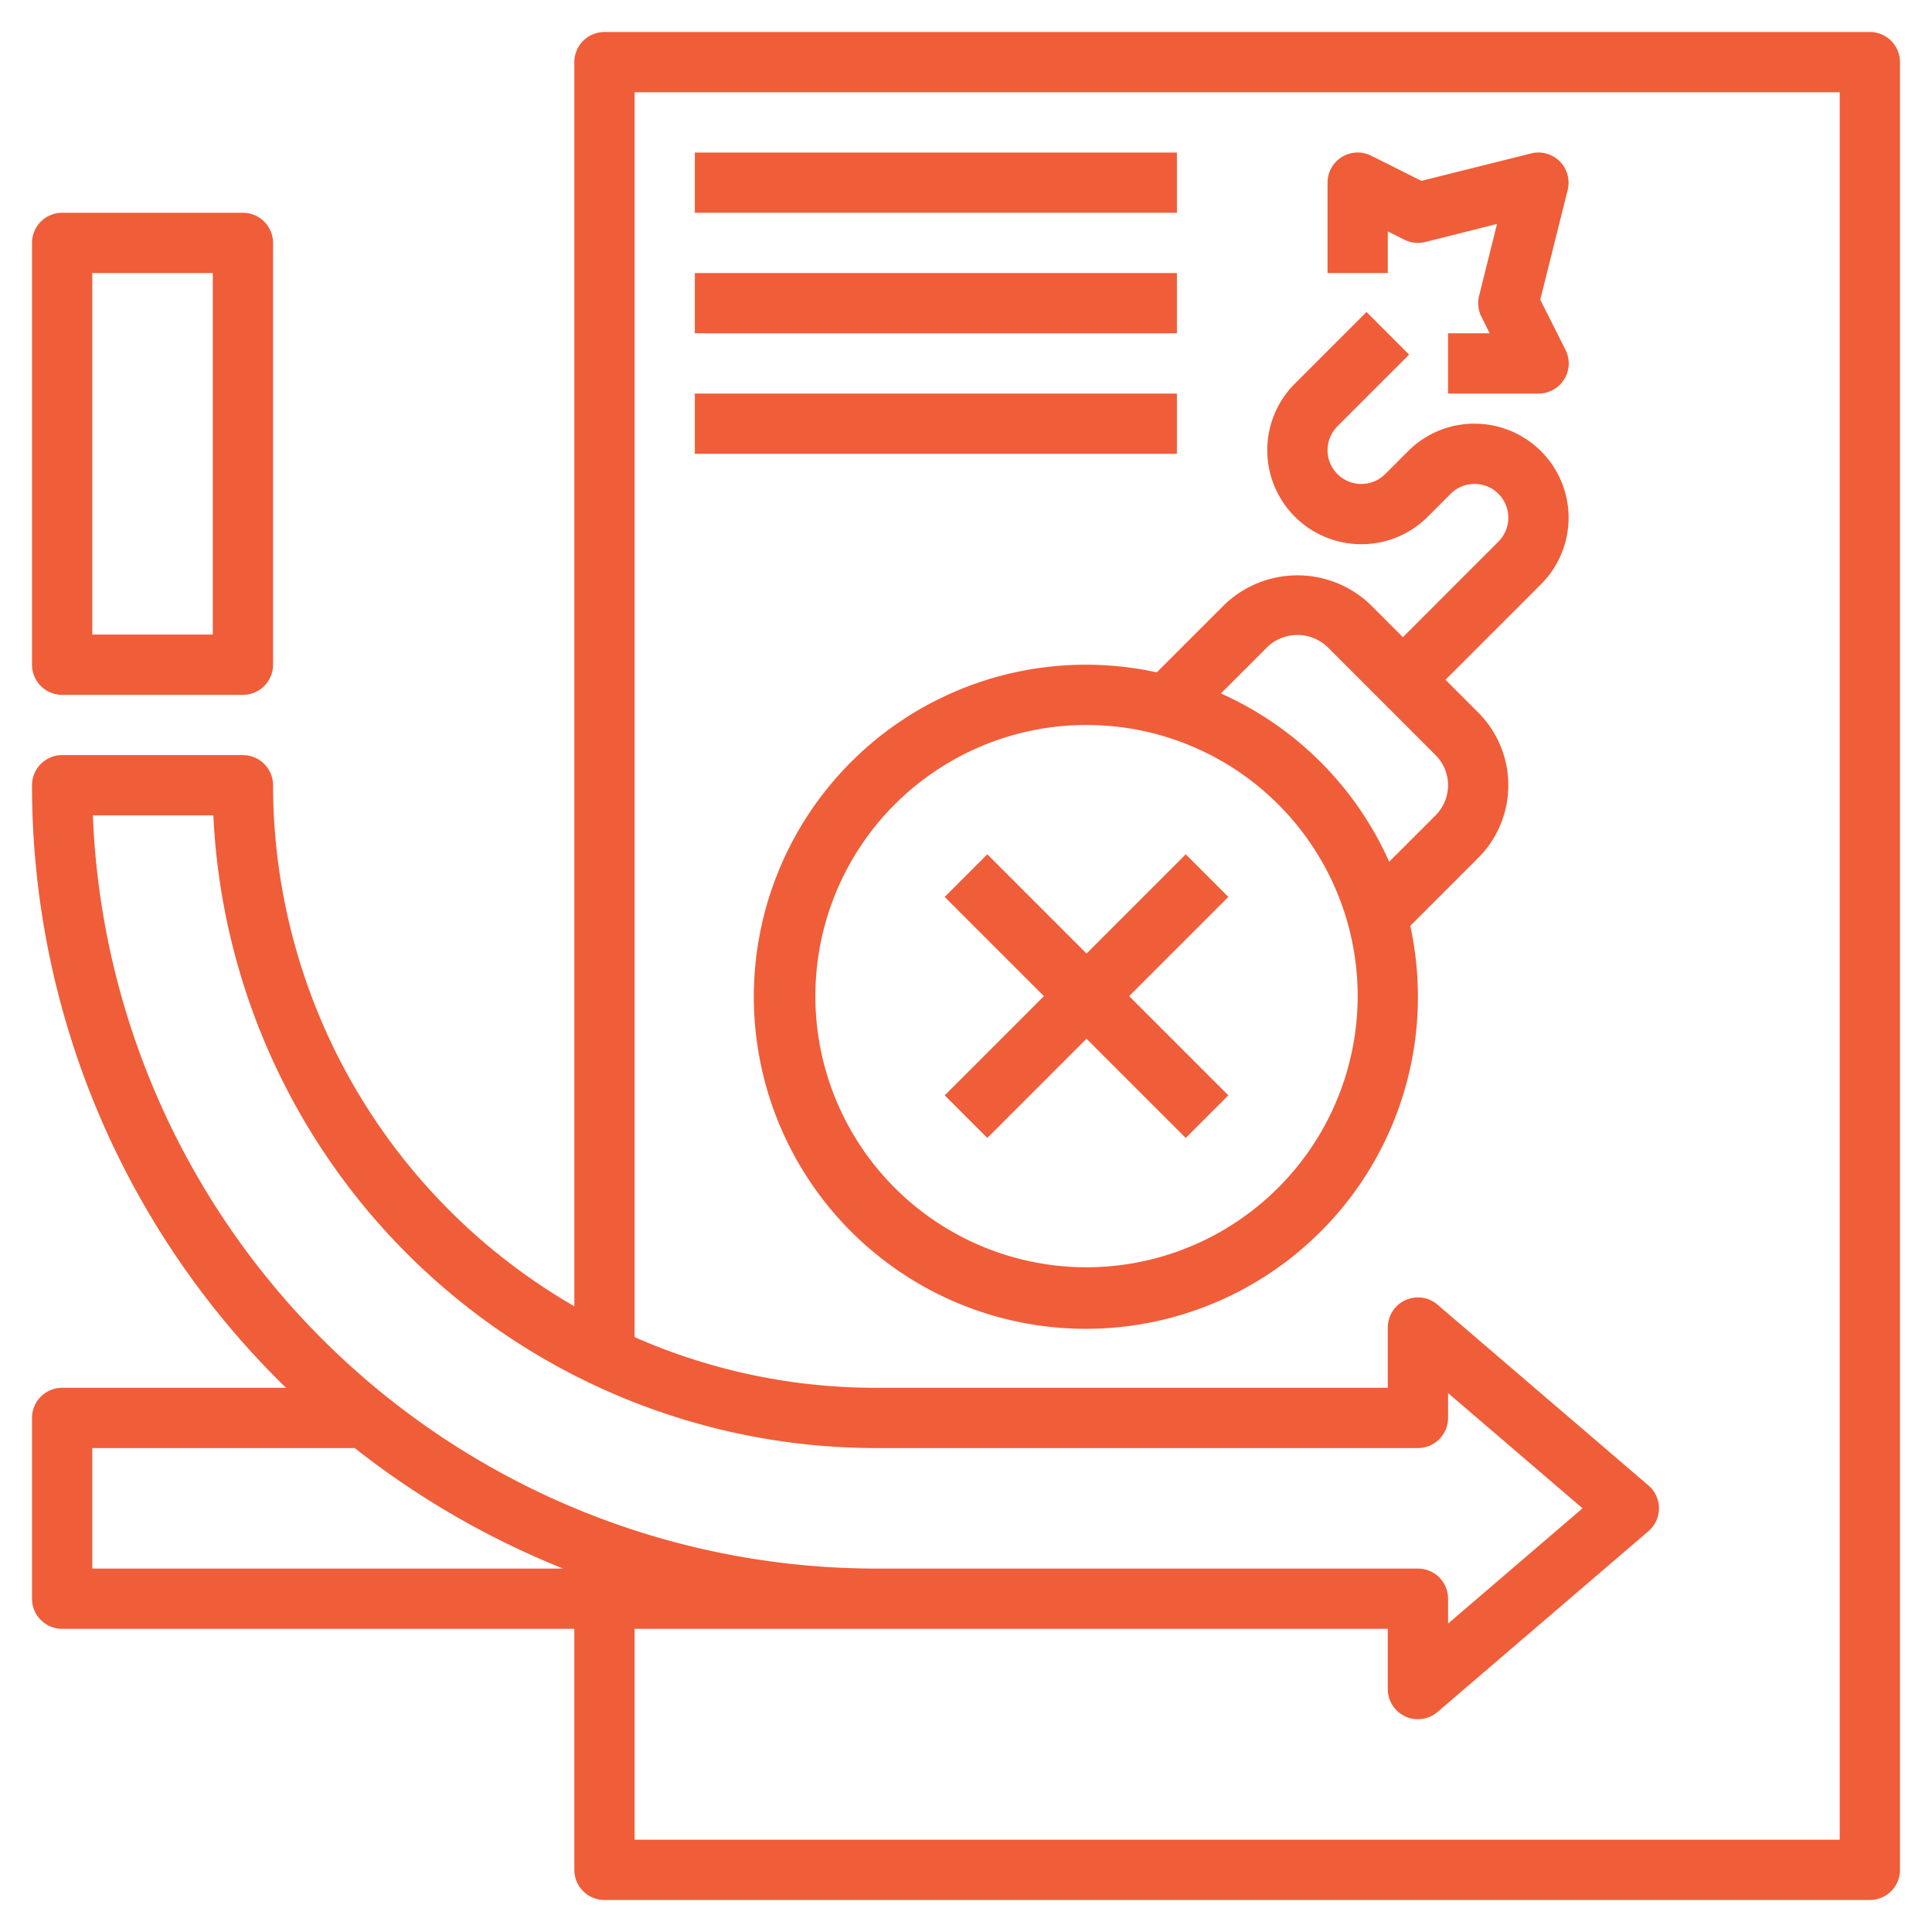
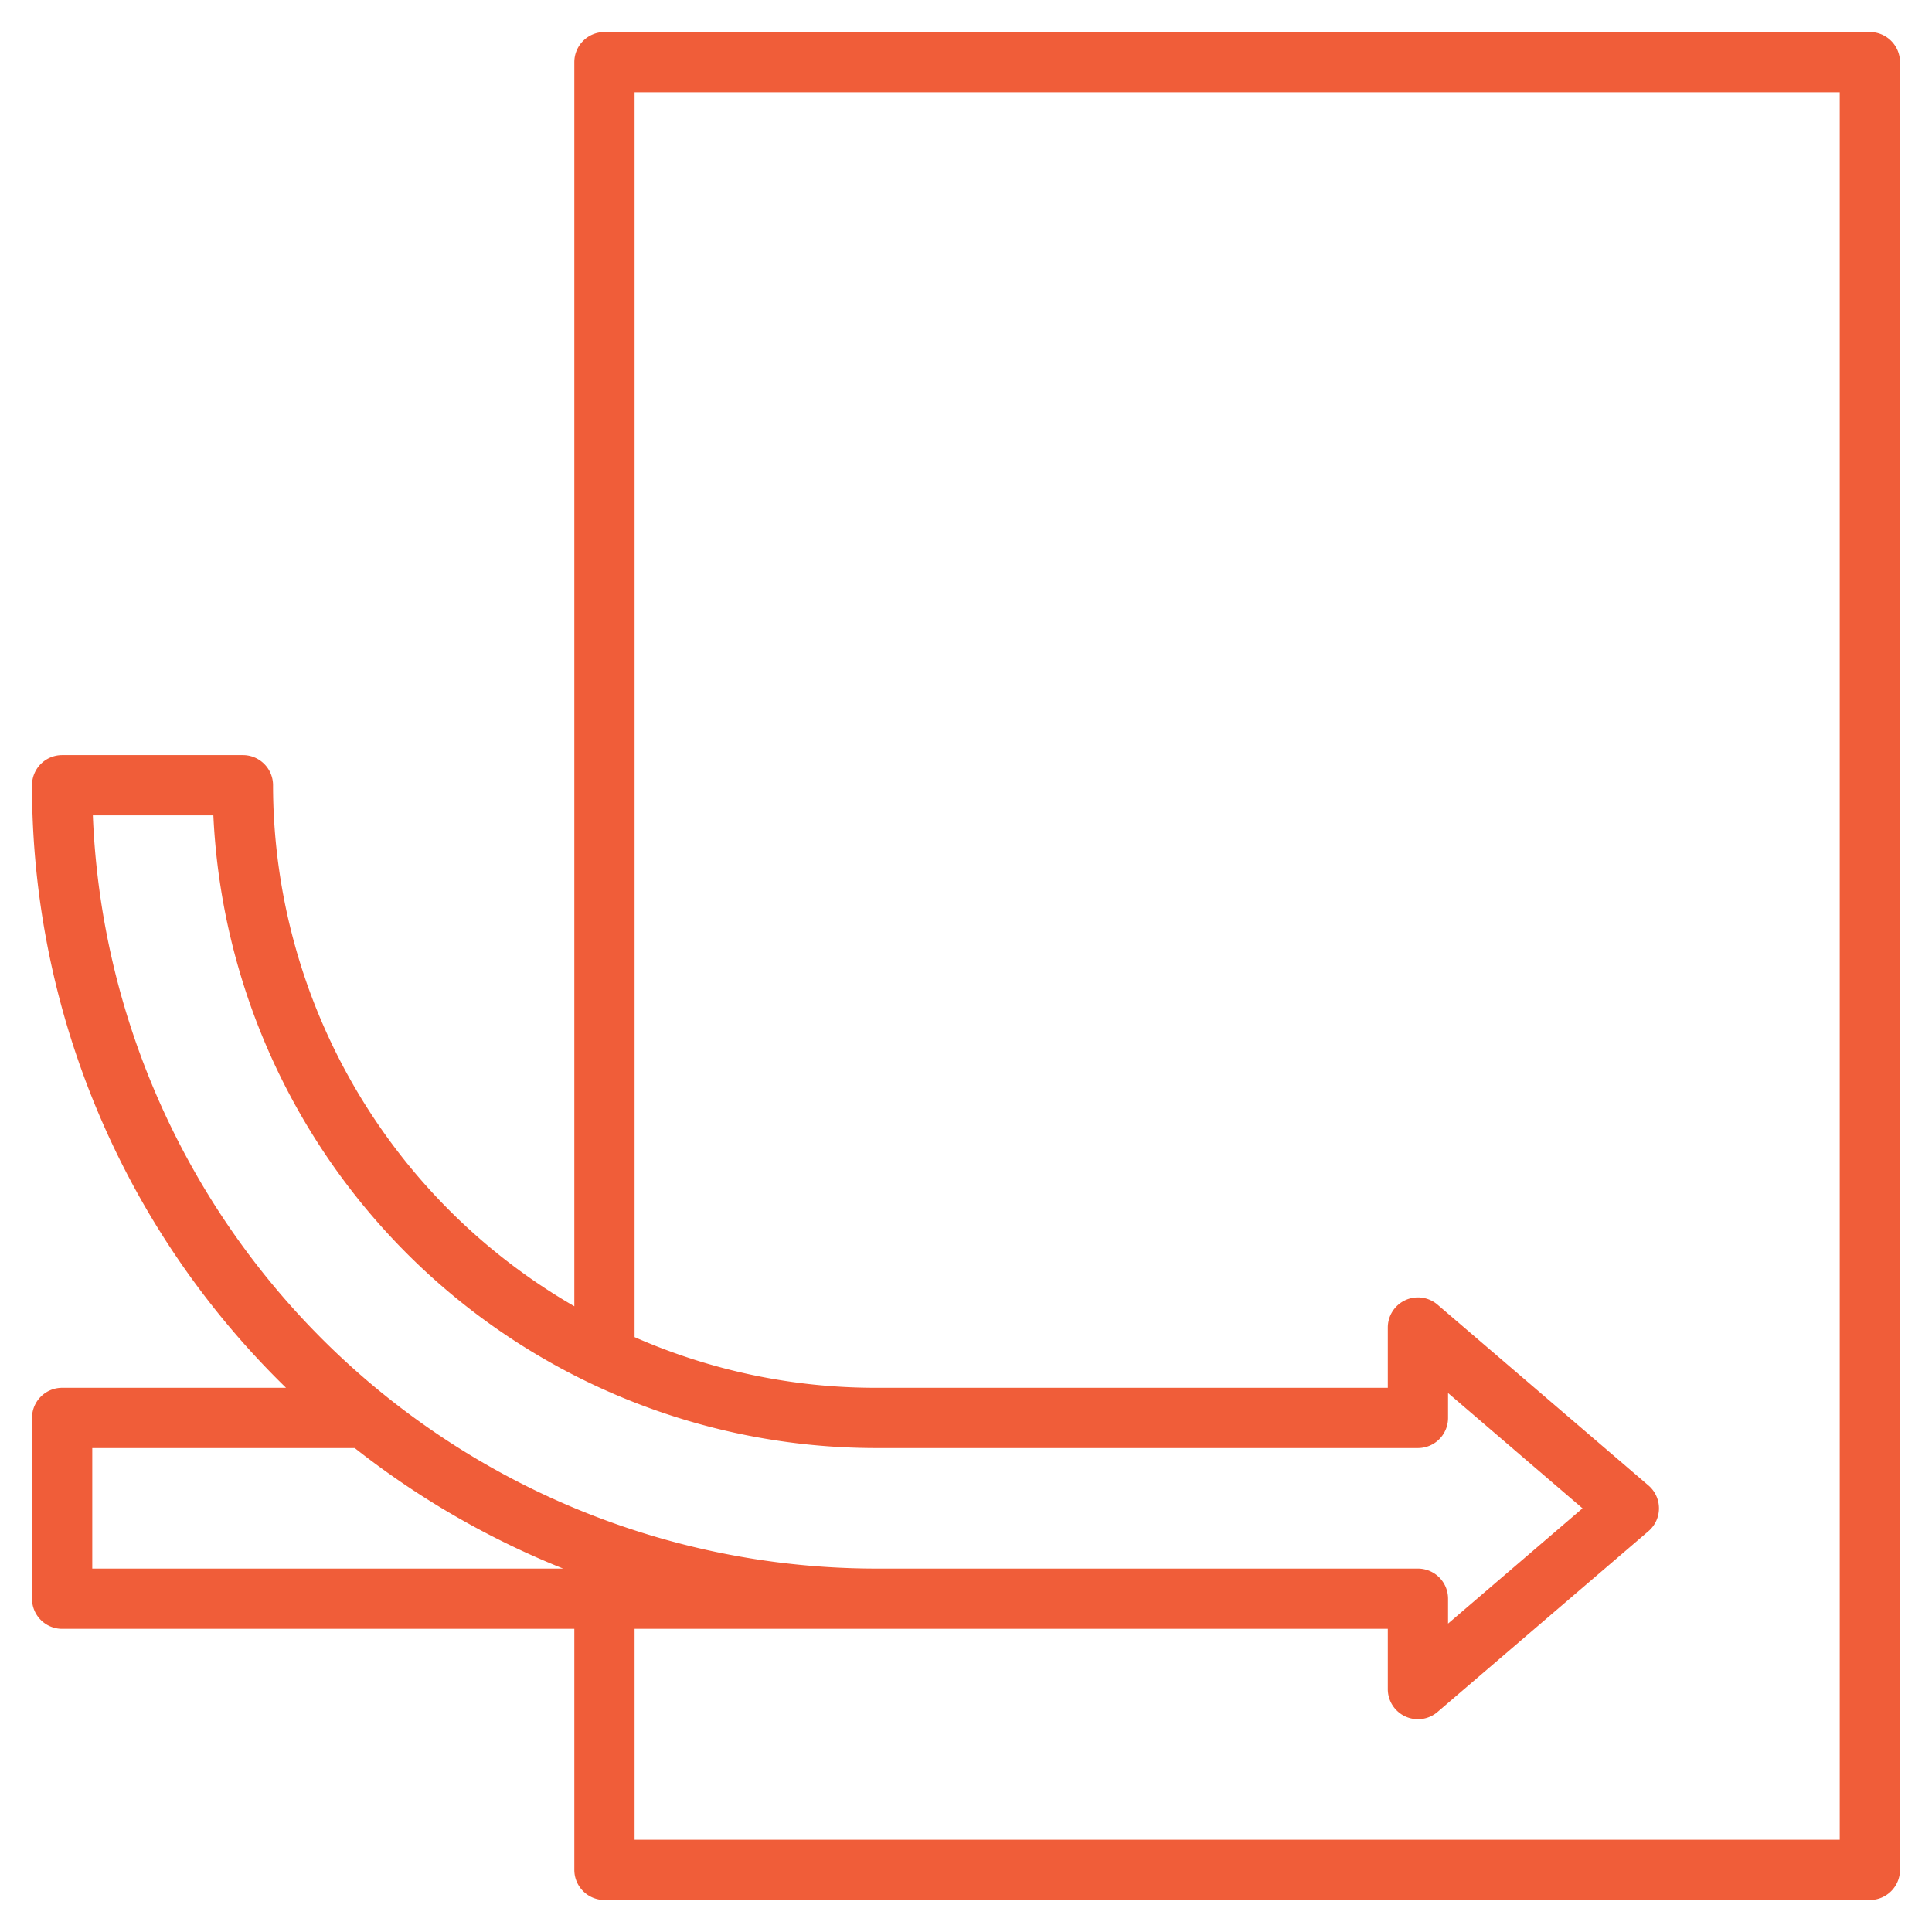
<svg xmlns="http://www.w3.org/2000/svg" width="513" height="513" fill="none">
-   <path fill="#F05D39" d="M16.5 184.5h48a8.001 8.001 0 0 0 8-8v-112a8 8 0 0 0-8-8h-48a8 8 0 0 0-8 8v112a8 8 0 0 0 8 8Zm8-112h32v96h-32v-96Z" />
  <path fill="#F05D39" d="M496.5 8.5h-336a8 8 0 0 0-8 8v330.352a160.005 160.005 0 0 1-80-138.352 8 8 0 0 0-8-8h-48a8.001 8.001 0 0 0-8 8 223.295 223.295 0 0 0 67.448 160H16.5a8.001 8.001 0 0 0-8 8v48a8 8 0 0 0 8 8h136v64a8 8 0 0 0 8 8h336a8 8 0 0 0 8-8v-480a8.001 8.001 0 0 0-8-8Zm-471.848 208h32a176.231 176.231 0 0 0 175.848 168h144a8 8 0 0 0 8-8v-6.608l35.704 30.608-35.704 30.608V424.5a8 8 0 0 0-8-8h-144a208.263 208.263 0 0 1-207.848-200Zm-.152 168h69.688a224.098 224.098 0 0 0 55.336 32H24.5v-32Zm464 104h-320v-56h200v16a7.995 7.995 0 0 0 4.658 7.268 8.003 8.003 0 0 0 8.55-1.196l56-48a7.998 7.998 0 0 0 0-12.144l-56-48a7.998 7.998 0 0 0-11.943 1.756 7.995 7.995 0 0 0-1.265 4.316v16h-136a158.834 158.834 0 0 1-64-13.456V24.5h320v464Z" />
-   <path fill="#F05D39" d="m372.5 169.188-8.68-8.688a27.998 27.998 0 0 0-38.632 0l-18.032 18.032a88.165 88.165 0 0 0-96.186 43.844 88.166 88.166 0 0 0 15.019 104.635 88.167 88.167 0 0 0 148.479-81.167l18.032-18.032a27.311 27.311 0 0 0 0-38.624l-8.688-8.688 25.376-25.376a24.964 24.964 0 0 0-3.783-38.417 24.974 24.974 0 0 0-13.873-4.207 24.81 24.81 0 0 0-17.656 7.312l-6.064 6.064a8.97 8.97 0 0 1-9.776 1.946 8.973 8.973 0 0 1-5.536-8.29 9.067 9.067 0 0 1 2.624-6.344l19.032-19.032-11.312-11.312-19.032 19.032a24.974 24.974 0 0 0-5.413 27.211 24.972 24.972 0 0 0 23.069 15.413 24.811 24.811 0 0 0 17.656-7.312l6.064-6.064a8.966 8.966 0 0 1 13.803 1.359 8.972 8.972 0 0 1 1.509 4.985 9.063 9.063 0 0 1-2.624 6.344L372.5 169.188Zm-84 167.312a72.006 72.006 0 0 1-66.519-44.447 72.006 72.006 0 0 1 15.608-78.465A71.999 71.999 0 0 1 360.5 264.5a72.078 72.078 0 0 1-72 72Zm92.688-120-12.32 12.32a88.405 88.405 0 0 0-44.688-44.688l12.32-12.32a11.577 11.577 0 0 1 16 0l28.68 28.688a11.298 11.298 0 0 1 3.315 8c0 1.486-.293 2.957-.862 4.33a11.276 11.276 0 0 1-2.445 3.67Z" />
-   <path fill="#F05D39" d="m368.5 61.444 4.424 2.216a8.064 8.064 0 0 0 5.52.6l19.056-4.8-4.76 19.104a8 8 0 0 0 .6 5.512l2.216 4.424H384.5v16h24a8.003 8.003 0 0 0 7.2-11.576l-6.72-13.352 7.28-29.136a7.994 7.994 0 0 0-2.108-7.594 8 8 0 0 0-7.596-2.102l-29.128 7.28-13.352-6.68A8.001 8.001 0 0 0 352.5 48.5v24h16V61.444Zm-53.656 165.4L288.5 253.188l-26.344-26.344-11.312 11.312 26.344 26.344-26.344 26.344 11.312 11.312 26.344-26.344 26.344 26.344 11.312-11.312-26.344-26.344 26.344-26.344-11.312-11.312ZM184.5 40.5h128v16h-128v-16Zm0 32h128v16h-128v-16Zm0 32h128v16h-128v-16Z" />
</svg>